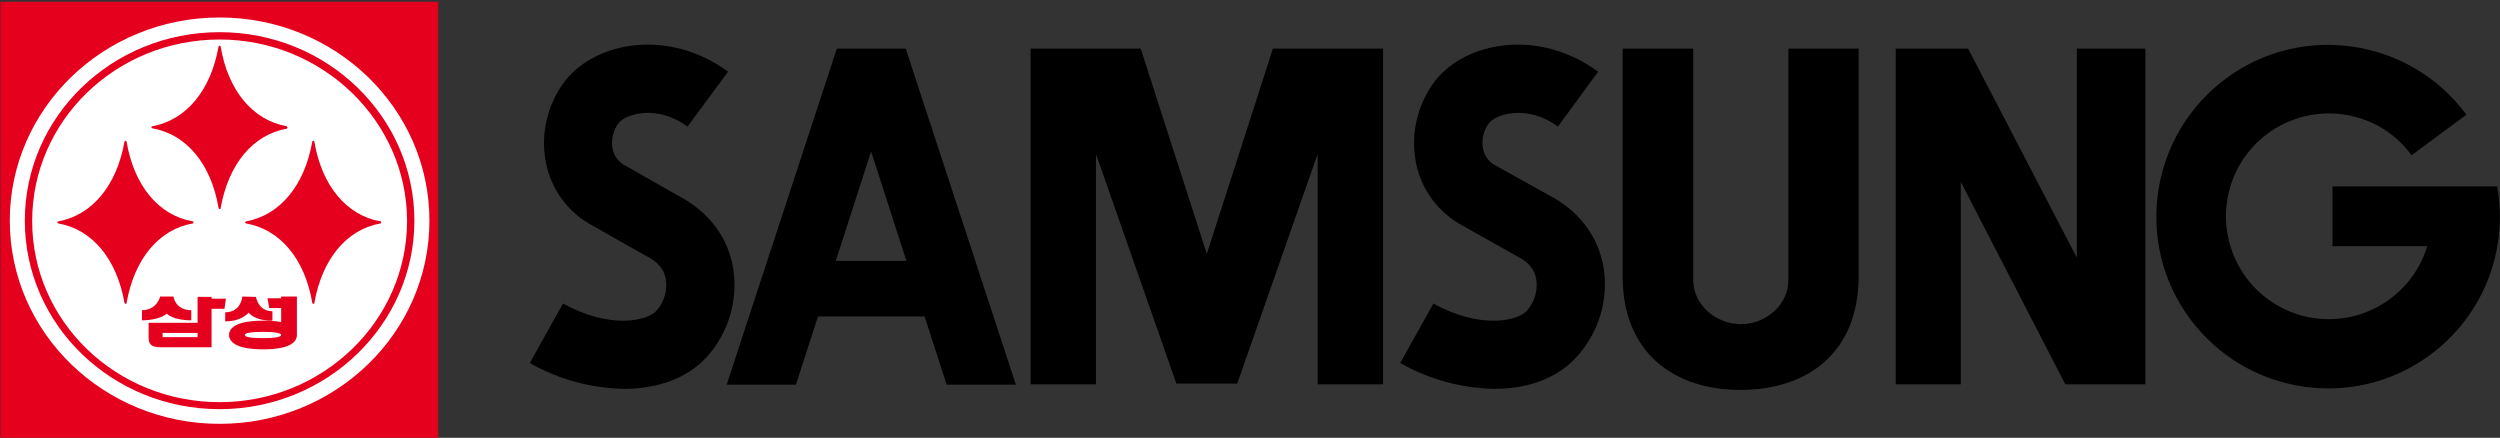
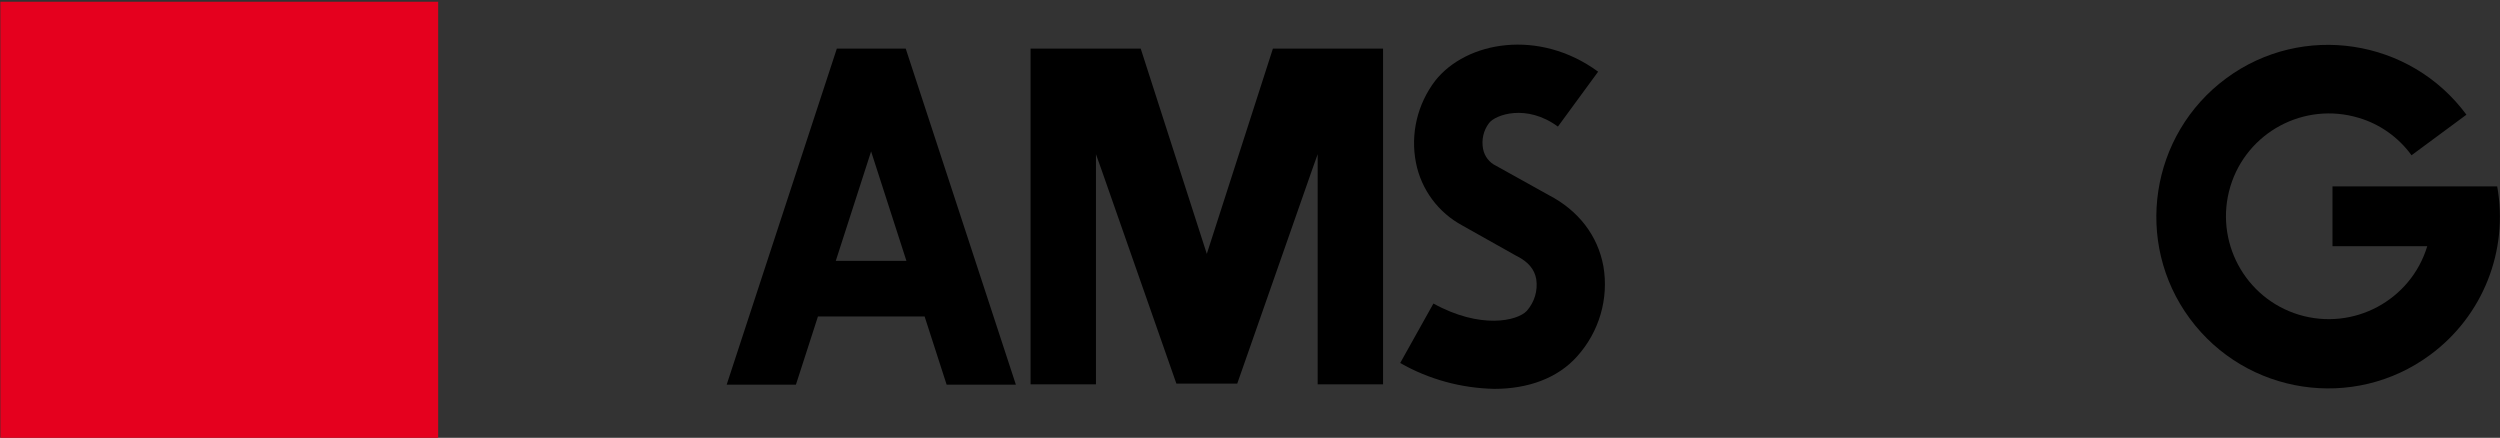
<svg xmlns="http://www.w3.org/2000/svg" version="1.1" id="Layer_1" x="0px" y="0px" viewBox="0 0 714.9 125.2" style="enable-background:new 0 0 714.9 125.2;" xml:space="preserve">
  <rect x="0" y="0" width="714.9" height="125.2" fill="#333333" stroke="none" />
  <style type="text/css">
	.st0{fill:#E5001E;}
	.st1{fill:#FFFFFF;}
	.st2{fill-rule:evenodd;clip-rule:evenodd;fill:#E5001E;}
</style>
-   <path d="M178.4,111.2c-9.4-0.2-18.7-2.7-26.9-7.4l9.5-17c13.4,7.4,24,5,26.7,2.1c2.2-2.5,3.2-5.8,2.7-9.1c-0.5-2.8-2.3-4.9-5.4-6.5  l-0.4-0.2l-15.2-8.6c-6.9-3.7-11.8-10.3-13.3-18c-1.6-8.2,0.4-16.7,5.5-23.4c8.9-11.3,29.7-15,46.6-2.6l-11.6,15.7  c-9-6.6-17.9-3.4-19.7-1c-1.6,2.1-2.2,4.8-1.7,7.4c0.4,2.1,1.8,3.9,3.7,4.8L194,56c8.5,4.4,14,11.6,15.6,20.3  c1.6,9.3-1.2,18.8-7.5,25.8C196.5,108.2,188,111.2,178.4,111.2z" />
  <path d="M427.3,111.2c-9.4-0.2-18.7-2.7-26.9-7.4l9.5-17c13.4,7.4,24,5,26.7,2.1c2.2-2.5,3.2-5.8,2.7-9.1c-0.5-2.8-2.3-4.9-5.4-6.5  l-0.4-0.2l-15.3-8.6c-6.9-3.7-11.8-10.3-13.3-18c-1.6-8.2,0.4-16.7,5.5-23.4c8.9-11.3,29.7-15,46.6-2.6l-11.5,15.7  c-9-6.6-17.9-3.4-19.7-1c-1.6,2.1-2.2,4.8-1.7,7.4c0.4,2.1,1.8,3.9,3.7,4.8l15.1,8.4c8.5,4.4,14,11.6,15.6,20.3  c1.6,9.3-1.2,18.8-7.5,25.8C445.4,108.2,436.9,111.2,427.3,111.2z" />
  <path d="M270.7,110h19.8L259,13.9h-19.7L207.8,110h19.8l6.3-19.5h30.5L270.7,110z M239,74.6l10.1-31.3l10.1,31.3H239z" />
  <polygon points="384.8,13.9 376.8,13.9 364,13.9 345.1,72.6 326.2,13.9 313.4,13.9 305.4,13.9 294.7,13.9 294.7,109.9 313.4,109.9   313.4,44.1 314.9,48.3 336.4,109.7 338.7,109.7 351.5,109.7 353.8,109.7 375.3,48.3 376.8,44.1 376.8,109.9 395.5,109.9 395.5,13.9   " />
-   <path d="M511.4,13.9v66.3c0,7-6.5,12.5-13.6,12.5s-13.6-5.6-13.6-12.5V13.9H464v65c0,22.2,14.9,32.6,33.7,32.6  c18.8,0,33.8-10.3,33.8-32.6v-65L511.4,13.9z" />
-   <polygon points="542.1,109.9 542.1,13.9 562.8,13.9 593.9,73.7 593.9,13.9 613.5,13.9 613.5,109.9 590.6,109.9 560.7,52   560.7,109.9 " />
  <path d="M714.1,53.3H667v17.1h27.1C689.4,85.9,673,94.7,657.4,90c-15.5-4.7-24.3-21.1-19.6-36.7c4.7-15.5,21.1-24.3,36.7-19.6  c6.1,1.8,11.4,5.6,15.1,10.7l15.7-11.6c-16.1-21.8-46.9-26.5-68.7-10.4s-26.5,46.9-10.4,68.7c16.1,21.8,46.9,26.5,68.7,10.4  C710,90.4,717.4,71.7,714.1,53.3L714.1,53.3z" />
  <g>
    <rect x="0.1" y="0.5" class="st0" width="125.2" height="125.2" />
-     <ellipse class="st1" cx="62.8" cy="63.1" rx="60" ry="58.1" />
    <path class="st0" d="M62.8,117C32,117,7.1,92.9,7.1,63.1S32,9.2,62.8,9.2s55.7,24.2,55.7,53.9S93.5,117,62.8,117z M62.8,11.3   c-29.6,0-53.6,23.2-53.6,51.9S33.2,115,62.8,115s53.6-23.3,53.6-51.8S92.3,11.3,62.8,11.3z" />
    <path class="st0" d="M55.1,63.3c-9.7-1.7-16.8-10.2-18.9-22.8c-0.1-0.2-0.2-0.3-0.4-0.2c-0.1,0-0.2,0.1-0.2,0.2   c-2.2,12.5-9.2,21-18.9,22.8c-0.1,0-0.3,0.1-0.3,0.3c0,0.1,0.1,0.3,0.3,0.3c9.7,1.7,16.7,10.2,18.9,22.7c0,0.1,0.2,0.3,0.3,0.3   c0.2,0,0.3-0.1,0.3-0.3c2.2-12.5,9.2-21,18.9-22.7c0.1,0,0.2-0.2,0.2-0.3C55.4,63.4,55.3,63.3,55.1,63.3z" />
    <path class="st0" d="M108.8,63.3c-9.7-1.7-16.8-10.2-18.9-22.8c-0.1-0.2-0.2-0.3-0.4-0.2c-0.1,0-0.2,0.1-0.2,0.2   c-2.2,12.5-9.2,21-18.9,22.8c-0.1,0-0.3,0.1-0.3,0.3c0,0.1,0.1,0.3,0.3,0.3c9.7,1.7,16.8,10.2,18.9,22.7c0,0.1,0.2,0.3,0.3,0.3   c0.2,0,0.3-0.1,0.3-0.3c2.2-12.5,9.2-21,18.9-22.7c0.1,0,0.2-0.2,0.2-0.3C109.1,63.4,109,63.3,108.8,63.3   C108.8,63.3,108.8,63.3,108.8,63.3z" />
-     <path class="st0" d="M82,36.1c-9.7-1.7-16.8-10.2-18.9-22.8c-0.1-0.2-0.2-0.3-0.4-0.2c-0.1,0-0.2,0.1-0.2,0.2   c-2.2,12.5-9.2,21-18.9,22.8c-0.1,0-0.3,0.1-0.3,0.3c0,0.1,0.1,0.3,0.3,0.3c9.7,1.7,16.8,10.2,18.9,22.8c0,0.1,0.2,0.3,0.3,0.3   c0.2,0,0.3-0.1,0.3-0.3c2.2-12.5,9.2-21,18.9-22.7c0.1,0,0.2-0.2,0.2-0.3C82.2,36.3,82.1,36.2,82,36.1z" />
    <g>
      <path id="path4178" class="st2" d="M45.8,84.8c0,0-0.9,3.9-5.2,3.9v2.9c5.1,0,7.1-1.9,7.1-1.9s1.7,1.9,7,1.9v-2.9    c-4.6,0-5.1-3.9-5.1-3.9L45.8,84.8z M56.5,84.8v7.5h-14v4.4c0,2.2,1.4,2.6,3.7,2.6h14.3v-11h3.7l0.4-2.9h-4.1v-0.5H56.5z     M46.5,95.2h10v1.2h-10V95.2z" />
      <path id="path4288" class="st2" d="M69.3,84.8c0,0-0.3,4.5-4.9,4.5v2.6c4.8,0,6.7-2.5,6.7-2.5s1.5,2.3,6.8,2.3V89    c-4.1,0-4.7-4.1-4.7-4.1L69.3,84.8z M80.4,84.8v0.5h-3.9l0.5,2.8h3.4v4c-1.4-0.3-3.1-0.4-5.2-0.4c-7.1,0-9.7,1.8-9.7,4.1    c0,2.2,2.6,4.1,9.7,4.1s9.7-1.8,9.7-4.1v-11H80.4z M75.2,94.9c3.8,0,5.2,0.4,5.2,0.9c0,0.5-1.4,0.9-5.2,0.9    c-3.8,0-5.2-0.4-5.2-0.9C70,95.3,71.4,94.9,75.2,94.9z" />
    </g>
  </g>
</svg>